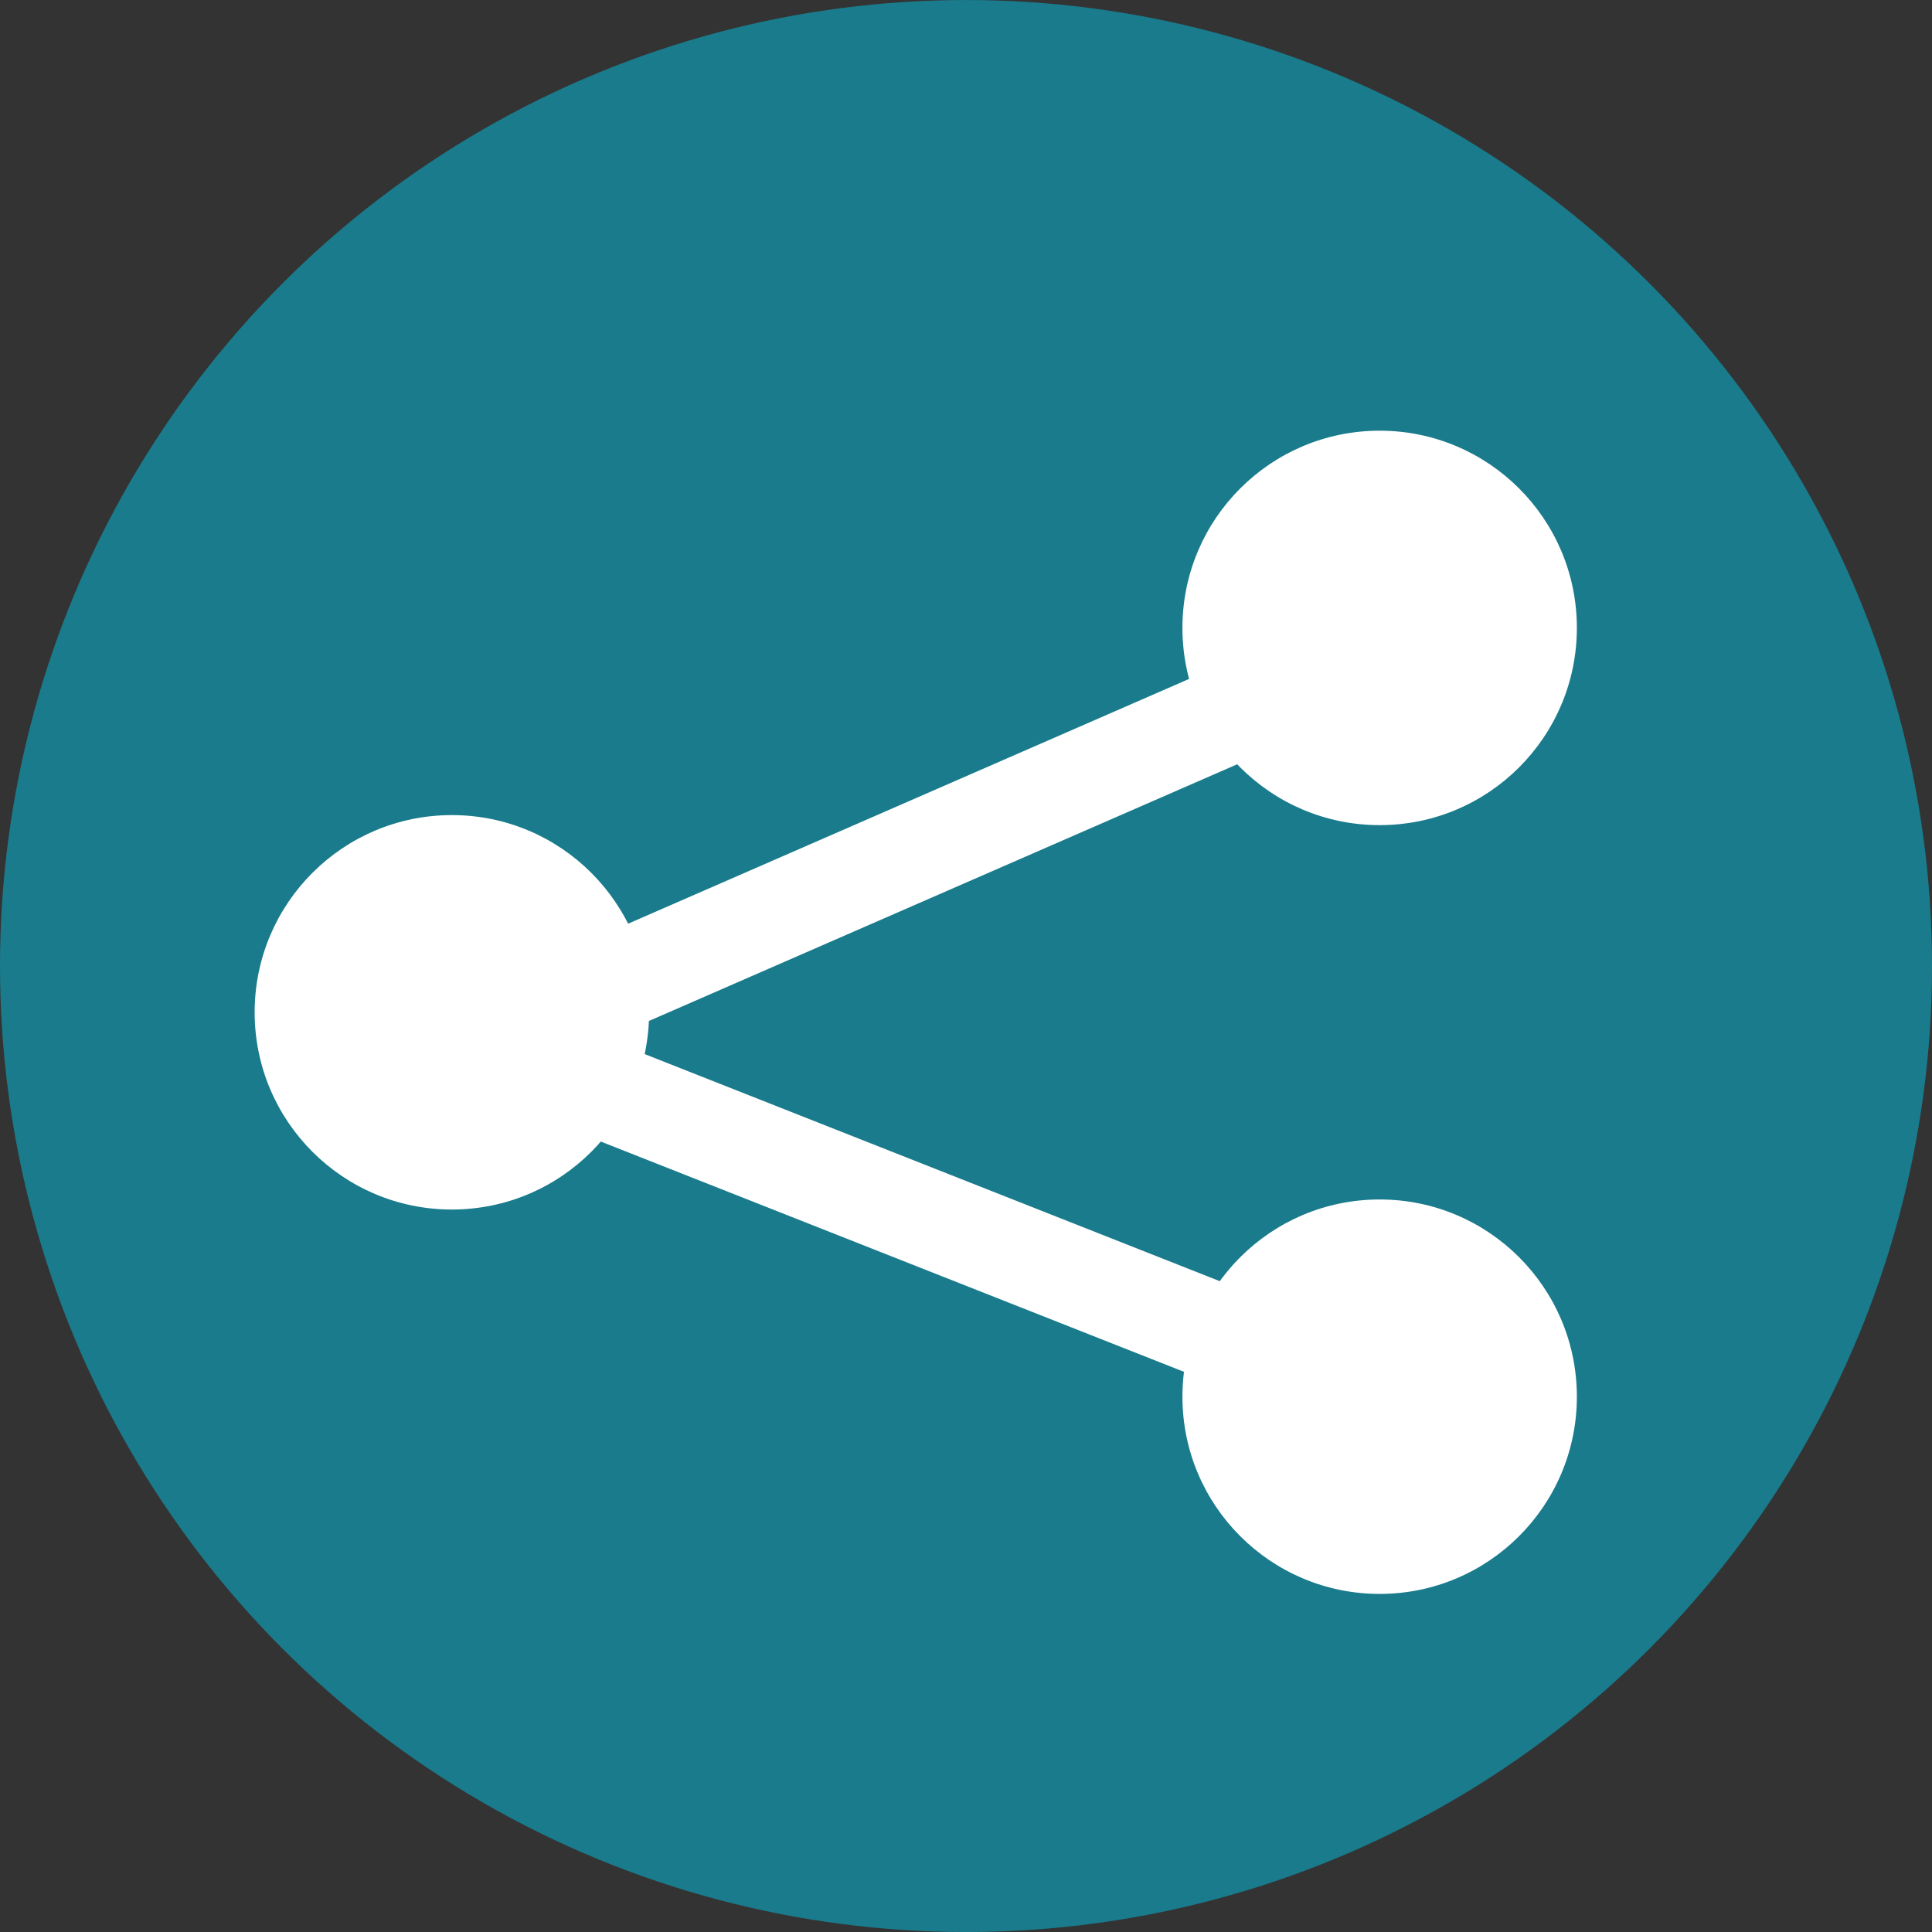
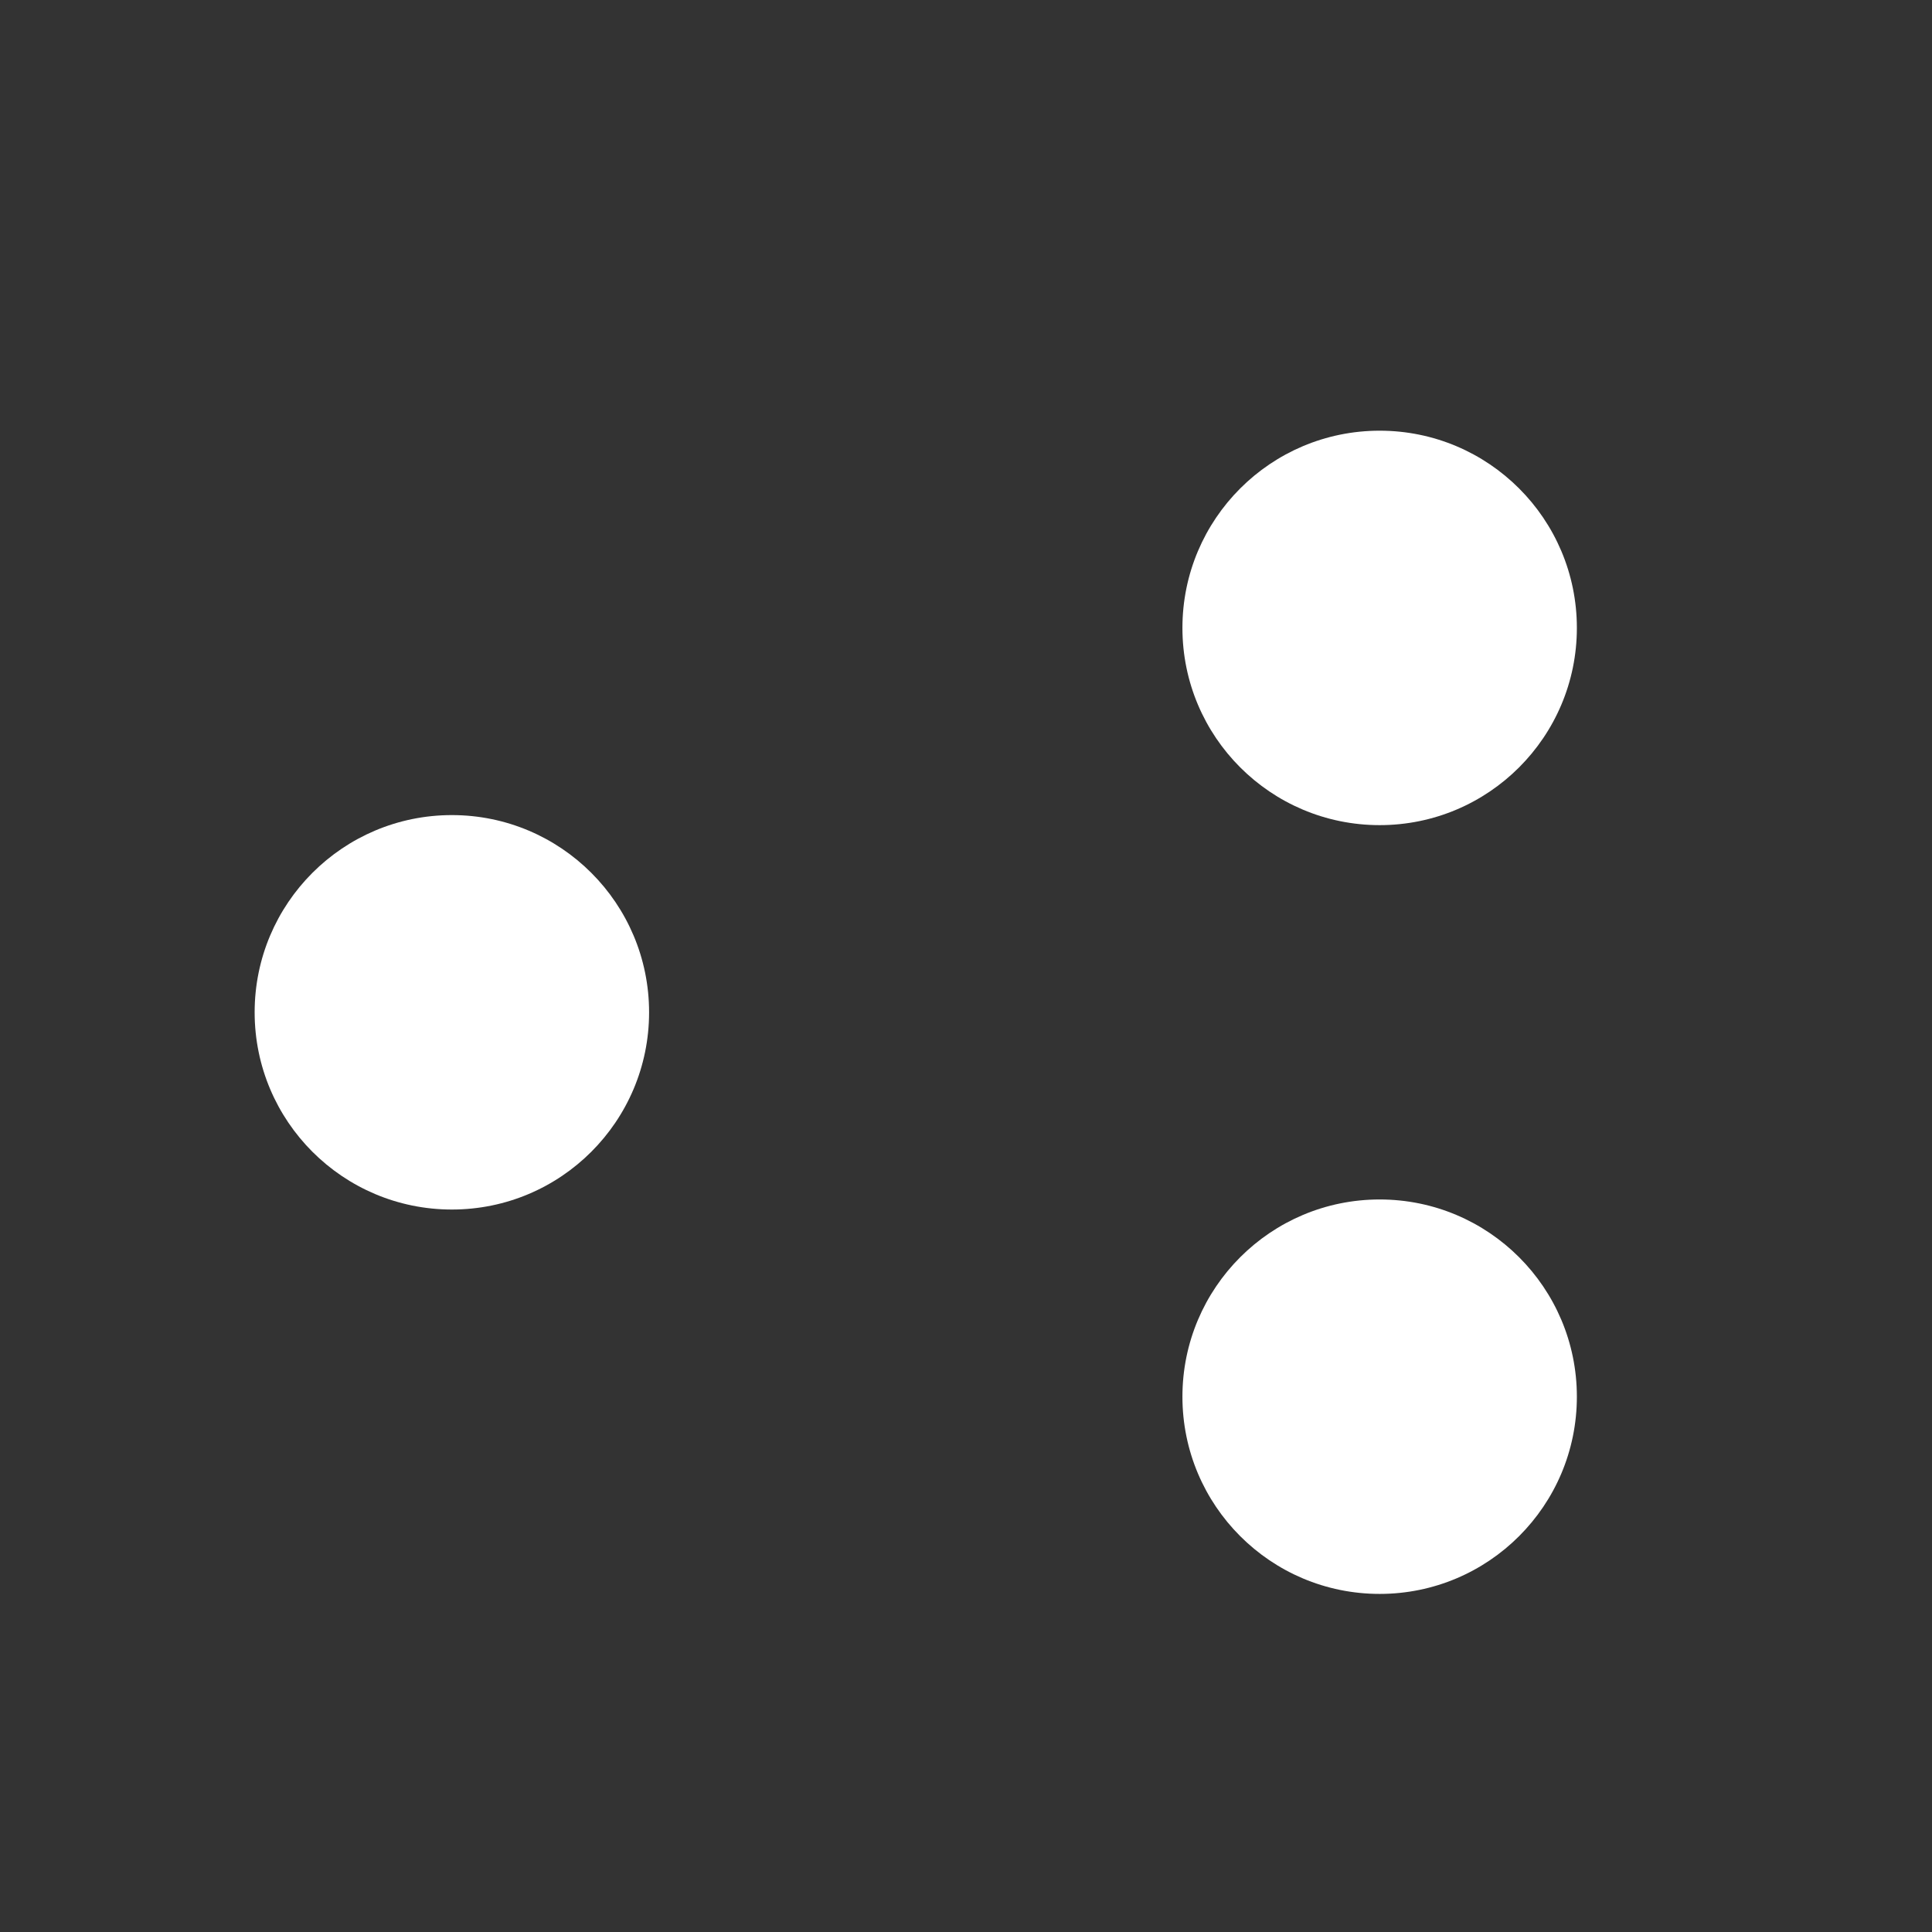
<svg xmlns="http://www.w3.org/2000/svg" version="1.1" id="レイヤー_1" width="99.998" height="100" viewBox="0 0 99.998 100" style="overflow:visible;enable-background:new 0 0 99.998 100;" xml:space="preserve">
  <rect x="0" y="0" width="99.998" height="100" fill="#333333" stroke="none" />
  <g id="bt_x5F_share">
    <g>
-       <circle style="opacity:0.5;fill:#00C4E6;enable-background:new    ;" cx="49.999" cy="50" r="49.999" />
      <g>
        <g>
          <circle style="fill:#FFFFFF;" cx="23.388" cy="52.396" r="10.208" />
          <g>
            <circle style="fill:#FFFFFF;" cx="71.409" cy="32.5" r="10.208" />
            <circle style="fill:#FFFFFF;" cx="71.409" cy="72.291" r="10.208" />
          </g>
        </g>
-         <polyline style="fill:none;stroke:#FFFFFF;stroke-width:5.045;" points="70.681,33.906 24.846,53.906 71.408,72.291    " />
      </g>
    </g>
  </g>
</svg>